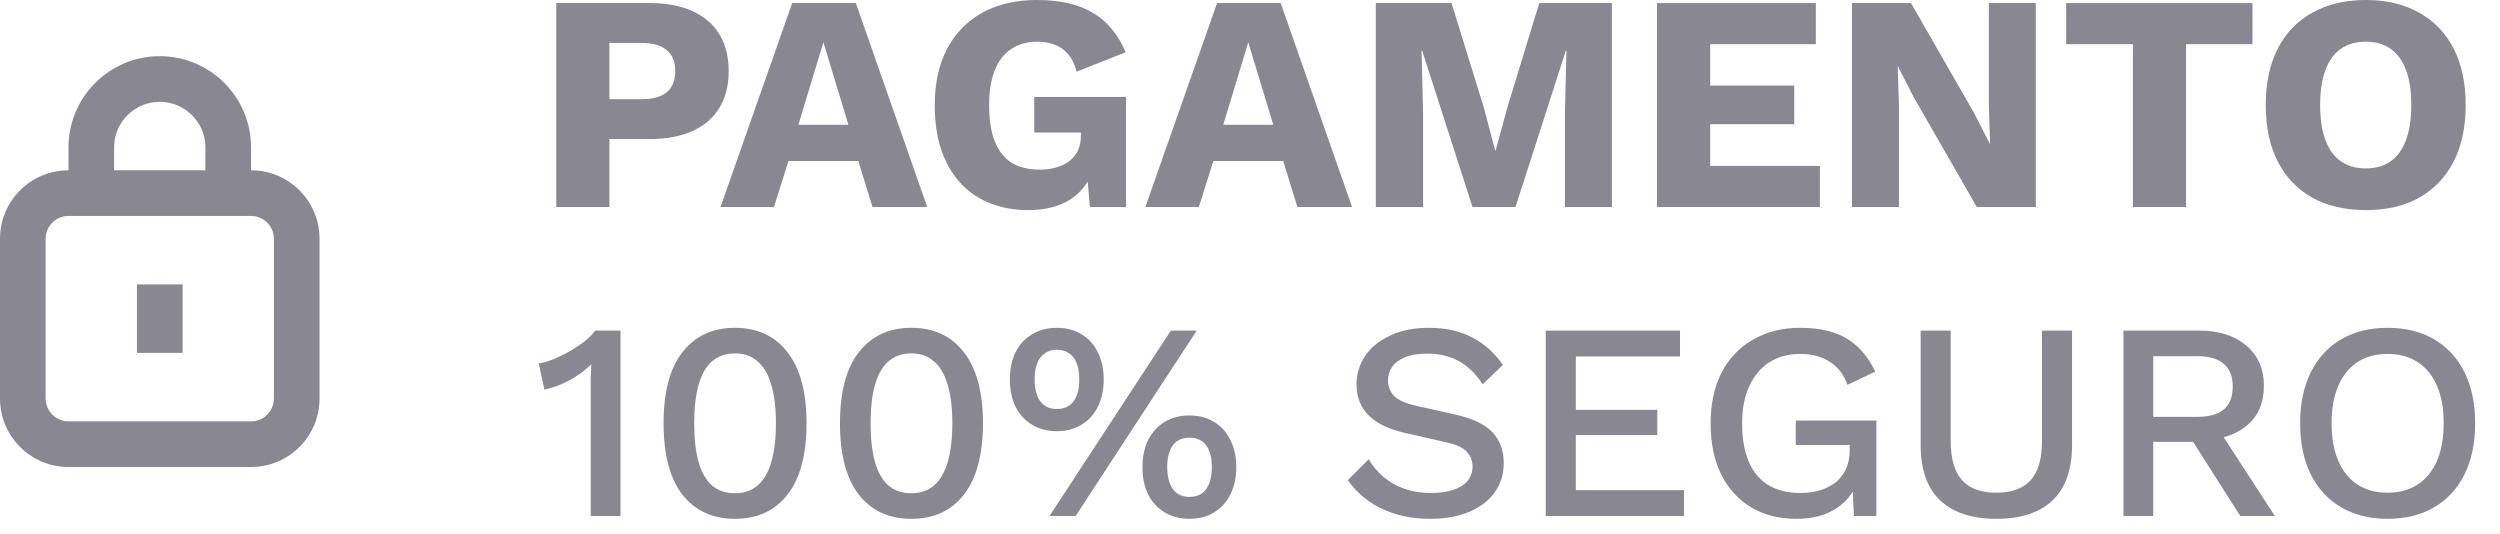
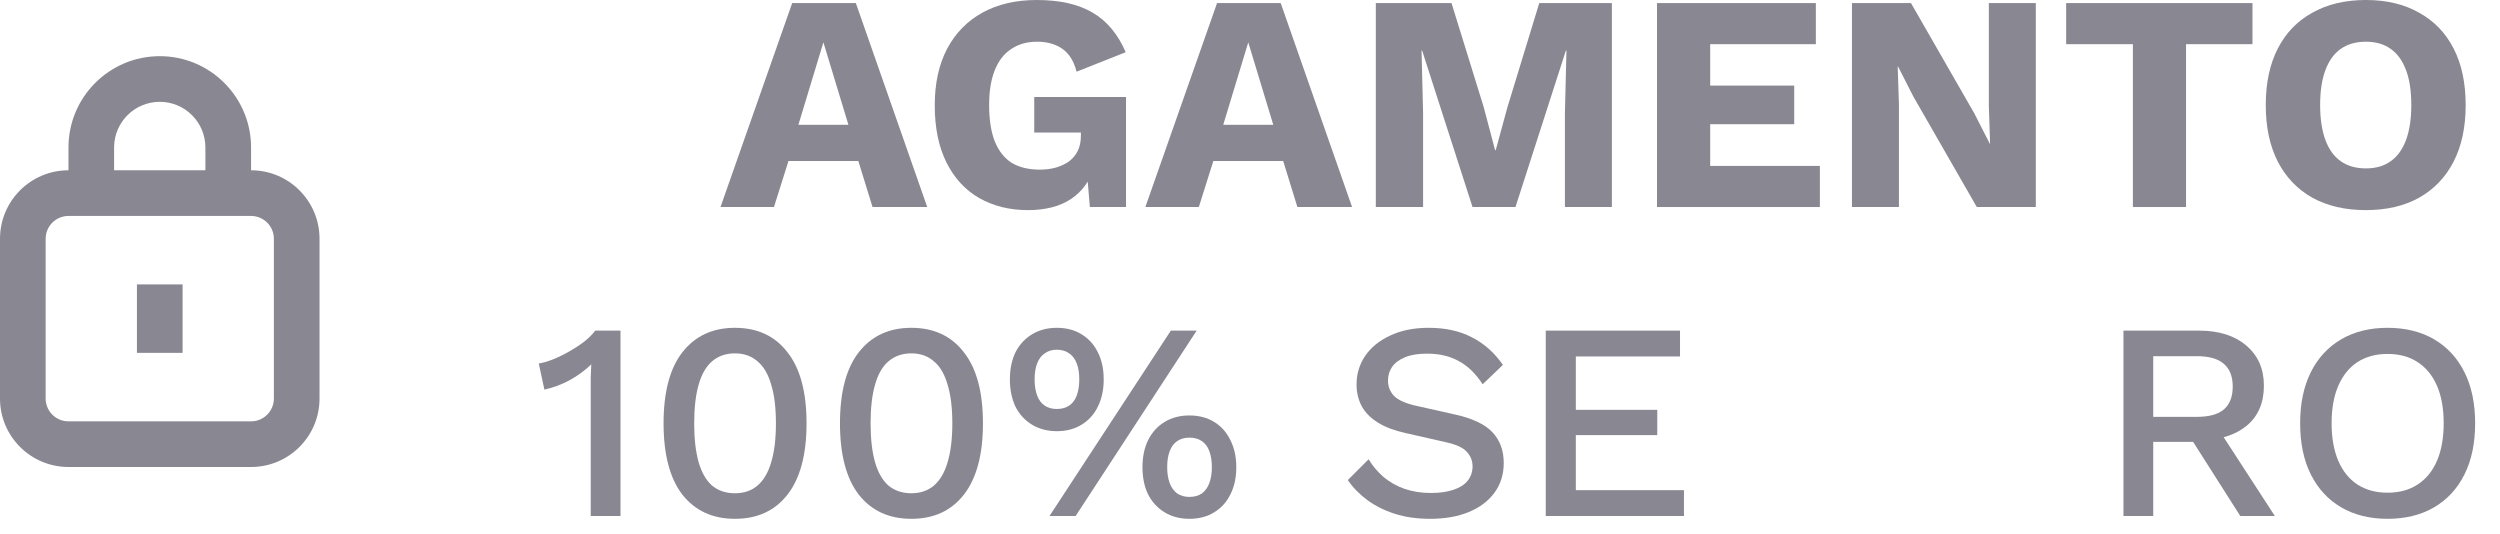
<svg xmlns="http://www.w3.org/2000/svg" width="89" height="19" viewBox="0 0 89 19" fill="#898792">
  <path fill-rule="evenodd" clip-rule="evenodd" d="M9.75 14.188V8.5C9.75 8.051 9.386 7.688 8.938 7.688L2.438 7.688C1.989 7.688 1.625 8.051 1.625 8.5L1.625 14.188C1.625 14.636 1.989 15 2.438 15H8.938C9.386 15 9.75 14.636 9.75 14.188ZM11.375 8.5V14.188C11.375 15.534 10.284 16.625 8.938 16.625H2.438C1.091 16.625 -5.8844e-08 15.534 0 14.188L2.48609e-07 8.5C3.07453e-07 7.154 1.091 6.062 2.438 6.062L8.938 6.062C10.284 6.062 11.375 7.154 11.375 8.5Z" />
  <path fill-rule="evenodd" clip-rule="evenodd" d="M5.688 3.625C4.79 3.625 4.062 4.353 4.062 5.25V6.875H2.438V5.25C2.438 3.455 3.893 2 5.688 2C7.482 2 8.938 3.455 8.938 5.25V6.875H7.312V5.25C7.312 4.353 6.585 3.625 5.688 3.625Z" />
  <path fill-rule="evenodd" clip-rule="evenodd" d="M6.5 10.125L6.5 12.562H4.875L4.875 10.125H6.5Z" />
-   <path d="M23.136 0.11C23.73 0.11 24.236 0.205 24.654 0.396C25.072 0.587 25.391 0.862 25.611 1.221C25.831 1.58 25.941 2.017 25.941 2.53C25.941 3.043 25.831 3.48 25.611 3.839C25.391 4.198 25.072 4.473 24.654 4.664C24.236 4.855 23.73 4.95 23.136 4.95H21.695V7.37H19.803V0.11H23.136ZM22.839 3.531C23.235 3.531 23.532 3.45 23.73 3.289C23.935 3.12 24.038 2.867 24.038 2.53C24.038 2.193 23.935 1.943 23.73 1.782C23.532 1.613 23.235 1.529 22.839 1.529H21.695V3.531H22.839Z" />
  <path d="M33.009 7.37H31.062L30.556 5.731H28.07L27.553 7.37H25.65L28.202 0.11H30.468L33.009 7.37ZM28.422 4.444H30.204L29.313 1.507L28.422 4.444Z" />
  <path d="M36.588 7.48C35.943 7.48 35.367 7.337 34.861 7.051C34.363 6.765 33.974 6.343 33.695 5.786C33.417 5.229 33.277 4.55 33.277 3.751C33.277 2.966 33.424 2.295 33.717 1.738C34.011 1.181 34.429 0.752 34.971 0.451C35.521 0.15 36.167 0 36.907 0C37.729 0 38.392 0.15 38.898 0.451C39.404 0.744 39.797 1.214 40.075 1.859L38.326 2.552C38.231 2.178 38.062 1.907 37.82 1.738C37.578 1.569 37.278 1.485 36.918 1.485C36.559 1.485 36.251 1.573 35.994 1.749C35.738 1.918 35.543 2.171 35.411 2.508C35.279 2.838 35.213 3.249 35.213 3.74C35.213 4.253 35.279 4.682 35.411 5.027C35.551 5.372 35.752 5.628 36.016 5.797C36.288 5.958 36.621 6.039 37.017 6.039C37.23 6.039 37.424 6.013 37.6 5.962C37.776 5.911 37.93 5.837 38.062 5.742C38.194 5.639 38.297 5.515 38.37 5.368C38.444 5.214 38.48 5.034 38.48 4.829V4.719H36.819V3.454H40.086V7.37H38.799L38.656 5.665L38.964 5.929C38.81 6.428 38.532 6.813 38.128 7.084C37.732 7.348 37.219 7.48 36.588 7.48Z" />
  <path d="M48.134 7.37H46.187L45.681 5.731H43.195L42.678 7.37H40.775L43.327 0.11H45.593L48.134 7.37ZM43.547 4.444H45.329L44.438 1.507L43.547 4.444Z" />
  <path d="M57.383 0.11V7.37H55.711V4.037L55.766 1.804H55.744L53.951 7.37H52.422L50.629 1.804H50.607L50.662 4.037V7.37H48.979V0.11H51.674L52.818 3.806L53.225 5.346H53.247L53.665 3.817L54.798 0.11H57.383Z" />
  <path d="M58.99 7.37V0.11H64.644V1.573H60.883V3.047H63.874V4.422H60.883V5.907H64.787V7.37H58.99Z" />
  <path d="M72.475 0.11V7.37H70.374L68.119 3.443L67.569 2.365H67.558L67.602 3.707V7.37H65.93V0.11H68.031L70.286 4.037L70.836 5.115H70.847L70.803 3.773V0.11H72.475Z" />
  <path d="M80.188 0.11V1.573H77.823V7.37H75.931V1.573H73.555V0.11H80.188Z" />
  <path d="M84.225 0C84.958 0 85.589 0.15 86.117 0.451C86.652 0.744 87.063 1.17 87.349 1.727C87.635 2.284 87.778 2.955 87.778 3.74C87.778 4.525 87.635 5.196 87.349 5.753C87.063 6.31 86.652 6.739 86.117 7.04C85.589 7.333 84.958 7.48 84.225 7.48C83.492 7.48 82.857 7.333 82.322 7.04C81.787 6.739 81.376 6.31 81.09 5.753C80.804 5.196 80.661 4.525 80.661 3.74C80.661 2.955 80.804 2.284 81.09 1.727C81.376 1.17 81.787 0.744 82.322 0.451C82.857 0.15 83.492 0 84.225 0ZM84.225 1.485C83.873 1.485 83.576 1.569 83.334 1.738C83.092 1.907 82.909 2.16 82.784 2.497C82.659 2.827 82.597 3.241 82.597 3.74C82.597 4.231 82.659 4.646 82.784 4.983C82.909 5.32 83.092 5.573 83.334 5.742C83.576 5.911 83.873 5.995 84.225 5.995C84.577 5.995 84.87 5.911 85.105 5.742C85.347 5.573 85.53 5.32 85.655 4.983C85.78 4.646 85.842 4.231 85.842 3.74C85.842 3.241 85.78 2.827 85.655 2.497C85.53 2.16 85.347 1.907 85.105 1.738C84.87 1.569 84.577 1.485 84.225 1.485Z" />
  <path d="M21.03 18.37V13.84C21.03 13.707 21.03 13.57 21.03 13.43C21.037 13.283 21.043 13.13 21.05 12.97C20.823 13.19 20.563 13.38 20.27 13.54C19.983 13.693 19.687 13.803 19.38 13.87L19.18 12.94C19.32 12.92 19.483 12.873 19.67 12.8C19.857 12.727 20.05 12.633 20.25 12.52C20.45 12.407 20.633 12.287 20.8 12.16C20.967 12.027 21.097 11.897 21.19 11.77H22.09V18.37H21.03Z" />
  <path d="M26.163 18.47C25.37 18.47 24.747 18.183 24.293 17.61C23.847 17.03 23.623 16.183 23.623 15.07C23.623 13.957 23.847 13.113 24.293 12.54C24.747 11.96 25.37 11.67 26.163 11.67C26.963 11.67 27.587 11.96 28.033 12.54C28.487 13.113 28.713 13.957 28.713 15.07C28.713 16.183 28.487 17.03 28.033 17.61C27.587 18.183 26.963 18.47 26.163 18.47ZM26.163 17.56C26.483 17.56 26.75 17.47 26.963 17.29C27.183 17.103 27.347 16.827 27.453 16.46C27.567 16.087 27.623 15.623 27.623 15.07C27.623 14.517 27.567 14.057 27.453 13.69C27.347 13.317 27.183 13.04 26.963 12.86C26.75 12.673 26.483 12.58 26.163 12.58C25.843 12.58 25.573 12.673 25.353 12.86C25.14 13.04 24.98 13.317 24.873 13.69C24.767 14.057 24.713 14.517 24.713 15.07C24.713 15.623 24.767 16.087 24.873 16.46C24.98 16.827 25.14 17.103 25.353 17.29C25.573 17.47 25.843 17.56 26.163 17.56Z" />
  <path d="M32.443 18.47C31.649 18.47 31.026 18.183 30.573 17.61C30.126 17.03 29.903 16.183 29.903 15.07C29.903 13.957 30.126 13.113 30.573 12.54C31.026 11.96 31.649 11.67 32.443 11.67C33.243 11.67 33.866 11.96 34.313 12.54C34.766 13.113 34.993 13.957 34.993 15.07C34.993 16.183 34.766 17.03 34.313 17.61C33.866 18.183 33.243 18.47 32.443 18.47ZM32.443 17.56C32.763 17.56 33.029 17.47 33.243 17.29C33.463 17.103 33.626 16.827 33.733 16.46C33.846 16.087 33.903 15.623 33.903 15.07C33.903 14.517 33.846 14.057 33.733 13.69C33.626 13.317 33.463 13.04 33.243 12.86C33.029 12.673 32.763 12.58 32.443 12.58C32.123 12.58 31.853 12.673 31.633 12.86C31.419 13.04 31.259 13.317 31.153 13.69C31.046 14.057 30.993 14.517 30.993 15.07C30.993 15.623 31.046 16.087 31.153 16.46C31.259 16.827 31.419 17.103 31.633 17.29C31.853 17.47 32.123 17.56 32.443 17.56Z" />
  <path d="M37.362 18.37L41.682 11.77H42.602L38.292 18.37H37.362ZM37.622 11.67C37.962 11.67 38.255 11.747 38.502 11.9C38.755 12.053 38.949 12.267 39.082 12.54C39.222 12.813 39.292 13.137 39.292 13.51C39.292 13.877 39.222 14.2 39.082 14.48C38.949 14.753 38.755 14.967 38.502 15.12C38.255 15.273 37.962 15.35 37.622 15.35C37.289 15.35 36.995 15.273 36.742 15.12C36.489 14.967 36.292 14.753 36.152 14.48C36.019 14.2 35.952 13.877 35.952 13.51C35.952 13.137 36.019 12.813 36.152 12.54C36.292 12.267 36.489 12.053 36.742 11.9C36.995 11.747 37.289 11.67 37.622 11.67ZM37.622 12.45C37.455 12.45 37.312 12.493 37.192 12.58C37.072 12.66 36.982 12.78 36.922 12.94C36.862 13.093 36.832 13.283 36.832 13.51C36.832 13.73 36.862 13.92 36.922 14.08C36.982 14.24 37.072 14.36 37.192 14.44C37.312 14.52 37.455 14.56 37.622 14.56C37.795 14.56 37.942 14.52 38.062 14.44C38.182 14.36 38.272 14.24 38.332 14.08C38.392 13.92 38.422 13.73 38.422 13.51C38.422 13.283 38.392 13.093 38.332 12.94C38.272 12.78 38.182 12.66 38.062 12.58C37.942 12.493 37.795 12.45 37.622 12.45ZM42.342 14.79C42.682 14.79 42.975 14.867 43.222 15.02C43.475 15.173 43.669 15.39 43.802 15.67C43.942 15.943 44.012 16.263 44.012 16.63C44.012 17.003 43.942 17.327 43.802 17.6C43.669 17.873 43.475 18.087 43.222 18.24C42.975 18.393 42.682 18.47 42.342 18.47C42.009 18.47 41.715 18.393 41.462 18.24C41.209 18.087 41.012 17.873 40.872 17.6C40.739 17.327 40.672 17.003 40.672 16.63C40.672 16.263 40.739 15.943 40.872 15.67C41.012 15.39 41.209 15.173 41.462 15.02C41.715 14.867 42.009 14.79 42.342 14.79ZM42.342 15.58C42.175 15.58 42.032 15.62 41.912 15.7C41.792 15.78 41.702 15.9 41.642 16.06C41.582 16.213 41.552 16.403 41.552 16.63C41.552 16.85 41.582 17.04 41.642 17.2C41.702 17.36 41.792 17.483 41.912 17.57C42.032 17.65 42.175 17.69 42.342 17.69C42.515 17.69 42.662 17.65 42.782 17.57C42.902 17.483 42.992 17.36 43.052 17.2C43.112 17.04 43.142 16.85 43.142 16.63C43.142 16.41 43.112 16.22 43.052 16.06C42.992 15.9 42.902 15.78 42.782 15.7C42.662 15.62 42.515 15.58 42.342 15.58Z" />
  <path d="M50.863 11.67C51.456 11.67 51.969 11.783 52.403 12.01C52.836 12.23 53.203 12.557 53.503 12.99L52.783 13.68C52.529 13.293 52.243 13.017 51.923 12.85C51.609 12.677 51.236 12.59 50.803 12.59C50.483 12.59 50.219 12.633 50.013 12.72C49.806 12.807 49.653 12.923 49.553 13.07C49.459 13.21 49.413 13.37 49.413 13.55C49.413 13.757 49.483 13.937 49.623 14.09C49.77 14.243 50.039 14.363 50.433 14.45L51.773 14.75C52.413 14.89 52.866 15.103 53.133 15.39C53.4 15.677 53.533 16.04 53.533 16.48C53.533 16.887 53.423 17.24 53.203 17.54C52.983 17.84 52.676 18.07 52.283 18.23C51.896 18.39 51.44 18.47 50.913 18.47C50.446 18.47 50.026 18.41 49.653 18.29C49.279 18.17 48.953 18.007 48.673 17.8C48.393 17.593 48.163 17.357 47.983 17.09L48.723 16.35C48.863 16.583 49.039 16.793 49.253 16.98C49.466 17.16 49.713 17.3 49.993 17.4C50.279 17.5 50.596 17.55 50.943 17.55C51.249 17.55 51.513 17.513 51.733 17.44C51.959 17.367 52.13 17.26 52.243 17.12C52.363 16.973 52.423 16.8 52.423 16.6C52.423 16.407 52.356 16.237 52.223 16.09C52.096 15.943 51.856 15.83 51.503 15.75L50.053 15.42C49.653 15.333 49.323 15.21 49.063 15.05C48.803 14.89 48.609 14.697 48.483 14.47C48.356 14.237 48.293 13.977 48.293 13.69C48.293 13.317 48.393 12.98 48.593 12.68C48.8 12.373 49.096 12.13 49.483 11.95C49.87 11.763 50.33 11.67 50.863 11.67Z" />
  <path d="M55.029 18.37V11.77H59.809V12.69H56.099V14.59H58.999V15.49H56.099V17.45H59.949V18.37H55.029Z" />
-   <path d="M63.949 18.47C63.329 18.47 62.792 18.333 62.339 18.06C61.886 17.787 61.532 17.4 61.279 16.9C61.026 16.393 60.899 15.783 60.899 15.07C60.899 14.37 61.029 13.767 61.289 13.26C61.556 12.753 61.929 12.363 62.409 12.09C62.896 11.81 63.452 11.67 64.079 11.67C64.766 11.67 65.319 11.797 65.739 12.05C66.166 12.303 66.506 12.697 66.759 13.23L65.769 13.7C65.642 13.333 65.432 13.06 65.139 12.88C64.852 12.693 64.502 12.6 64.089 12.6C63.676 12.6 63.312 12.697 62.999 12.89C62.692 13.083 62.452 13.367 62.279 13.74C62.106 14.107 62.019 14.55 62.019 15.07C62.019 15.597 62.096 16.047 62.249 16.42C62.402 16.787 62.632 17.067 62.939 17.26C63.252 17.453 63.636 17.55 64.089 17.55C64.336 17.55 64.566 17.52 64.779 17.46C64.992 17.393 65.179 17.3 65.339 17.18C65.499 17.053 65.622 16.897 65.709 16.71C65.802 16.517 65.849 16.29 65.849 16.03V15.84H63.929V14.97H66.799V18.37H65.999L65.939 17.04L66.139 17.14C65.979 17.56 65.712 17.887 65.339 18.12C64.972 18.353 64.509 18.47 63.949 18.47Z" />
-   <path d="M73.765 11.77V15.84C73.765 16.713 73.535 17.37 73.075 17.81C72.615 18.25 71.945 18.47 71.065 18.47C70.199 18.47 69.532 18.25 69.065 17.81C68.605 17.37 68.375 16.713 68.375 15.84V11.77H69.445V15.71C69.445 16.33 69.579 16.79 69.845 17.09C70.112 17.39 70.519 17.54 71.065 17.54C71.619 17.54 72.029 17.39 72.295 17.09C72.562 16.79 72.695 16.33 72.695 15.71V11.77H73.765Z" />
  <path d="M78.285 11.77C78.992 11.77 79.552 11.947 79.965 12.3C80.385 12.653 80.595 13.13 80.595 13.73C80.595 14.35 80.385 14.83 79.965 15.17C79.552 15.503 78.992 15.67 78.285 15.67L78.185 15.73H76.655V18.37H75.595V11.77H78.285ZM78.205 14.84C78.639 14.84 78.959 14.753 79.165 14.58C79.379 14.4 79.485 14.127 79.485 13.76C79.485 13.4 79.379 13.13 79.165 12.95C78.959 12.77 78.639 12.68 78.205 12.68H76.655V14.84H78.205ZM78.835 15.06L80.985 18.37H79.755L77.915 15.48L78.835 15.06Z" />
  <path d="M84.995 11.67C85.635 11.67 86.189 11.807 86.655 12.08C87.122 12.353 87.482 12.743 87.735 13.25C87.989 13.757 88.115 14.363 88.115 15.07C88.115 15.777 87.989 16.383 87.735 16.89C87.482 17.397 87.122 17.787 86.655 18.06C86.189 18.333 85.635 18.47 84.995 18.47C84.362 18.47 83.812 18.333 83.345 18.06C82.879 17.787 82.519 17.397 82.265 16.89C82.012 16.383 81.885 15.777 81.885 15.07C81.885 14.363 82.012 13.757 82.265 13.25C82.519 12.743 82.879 12.353 83.345 12.08C83.812 11.807 84.362 11.67 84.995 11.67ZM84.995 12.6C84.582 12.6 84.225 12.697 83.925 12.89C83.632 13.083 83.405 13.363 83.245 13.73C83.085 14.097 83.005 14.543 83.005 15.07C83.005 15.59 83.085 16.037 83.245 16.41C83.405 16.777 83.632 17.057 83.925 17.25C84.225 17.443 84.582 17.54 84.995 17.54C85.415 17.54 85.772 17.443 86.065 17.25C86.365 17.057 86.595 16.777 86.755 16.41C86.915 16.037 86.995 15.59 86.995 15.07C86.995 14.543 86.915 14.097 86.755 13.73C86.595 13.363 86.365 13.083 86.065 12.89C85.772 12.697 85.415 12.6 84.995 12.6Z" />
</svg>